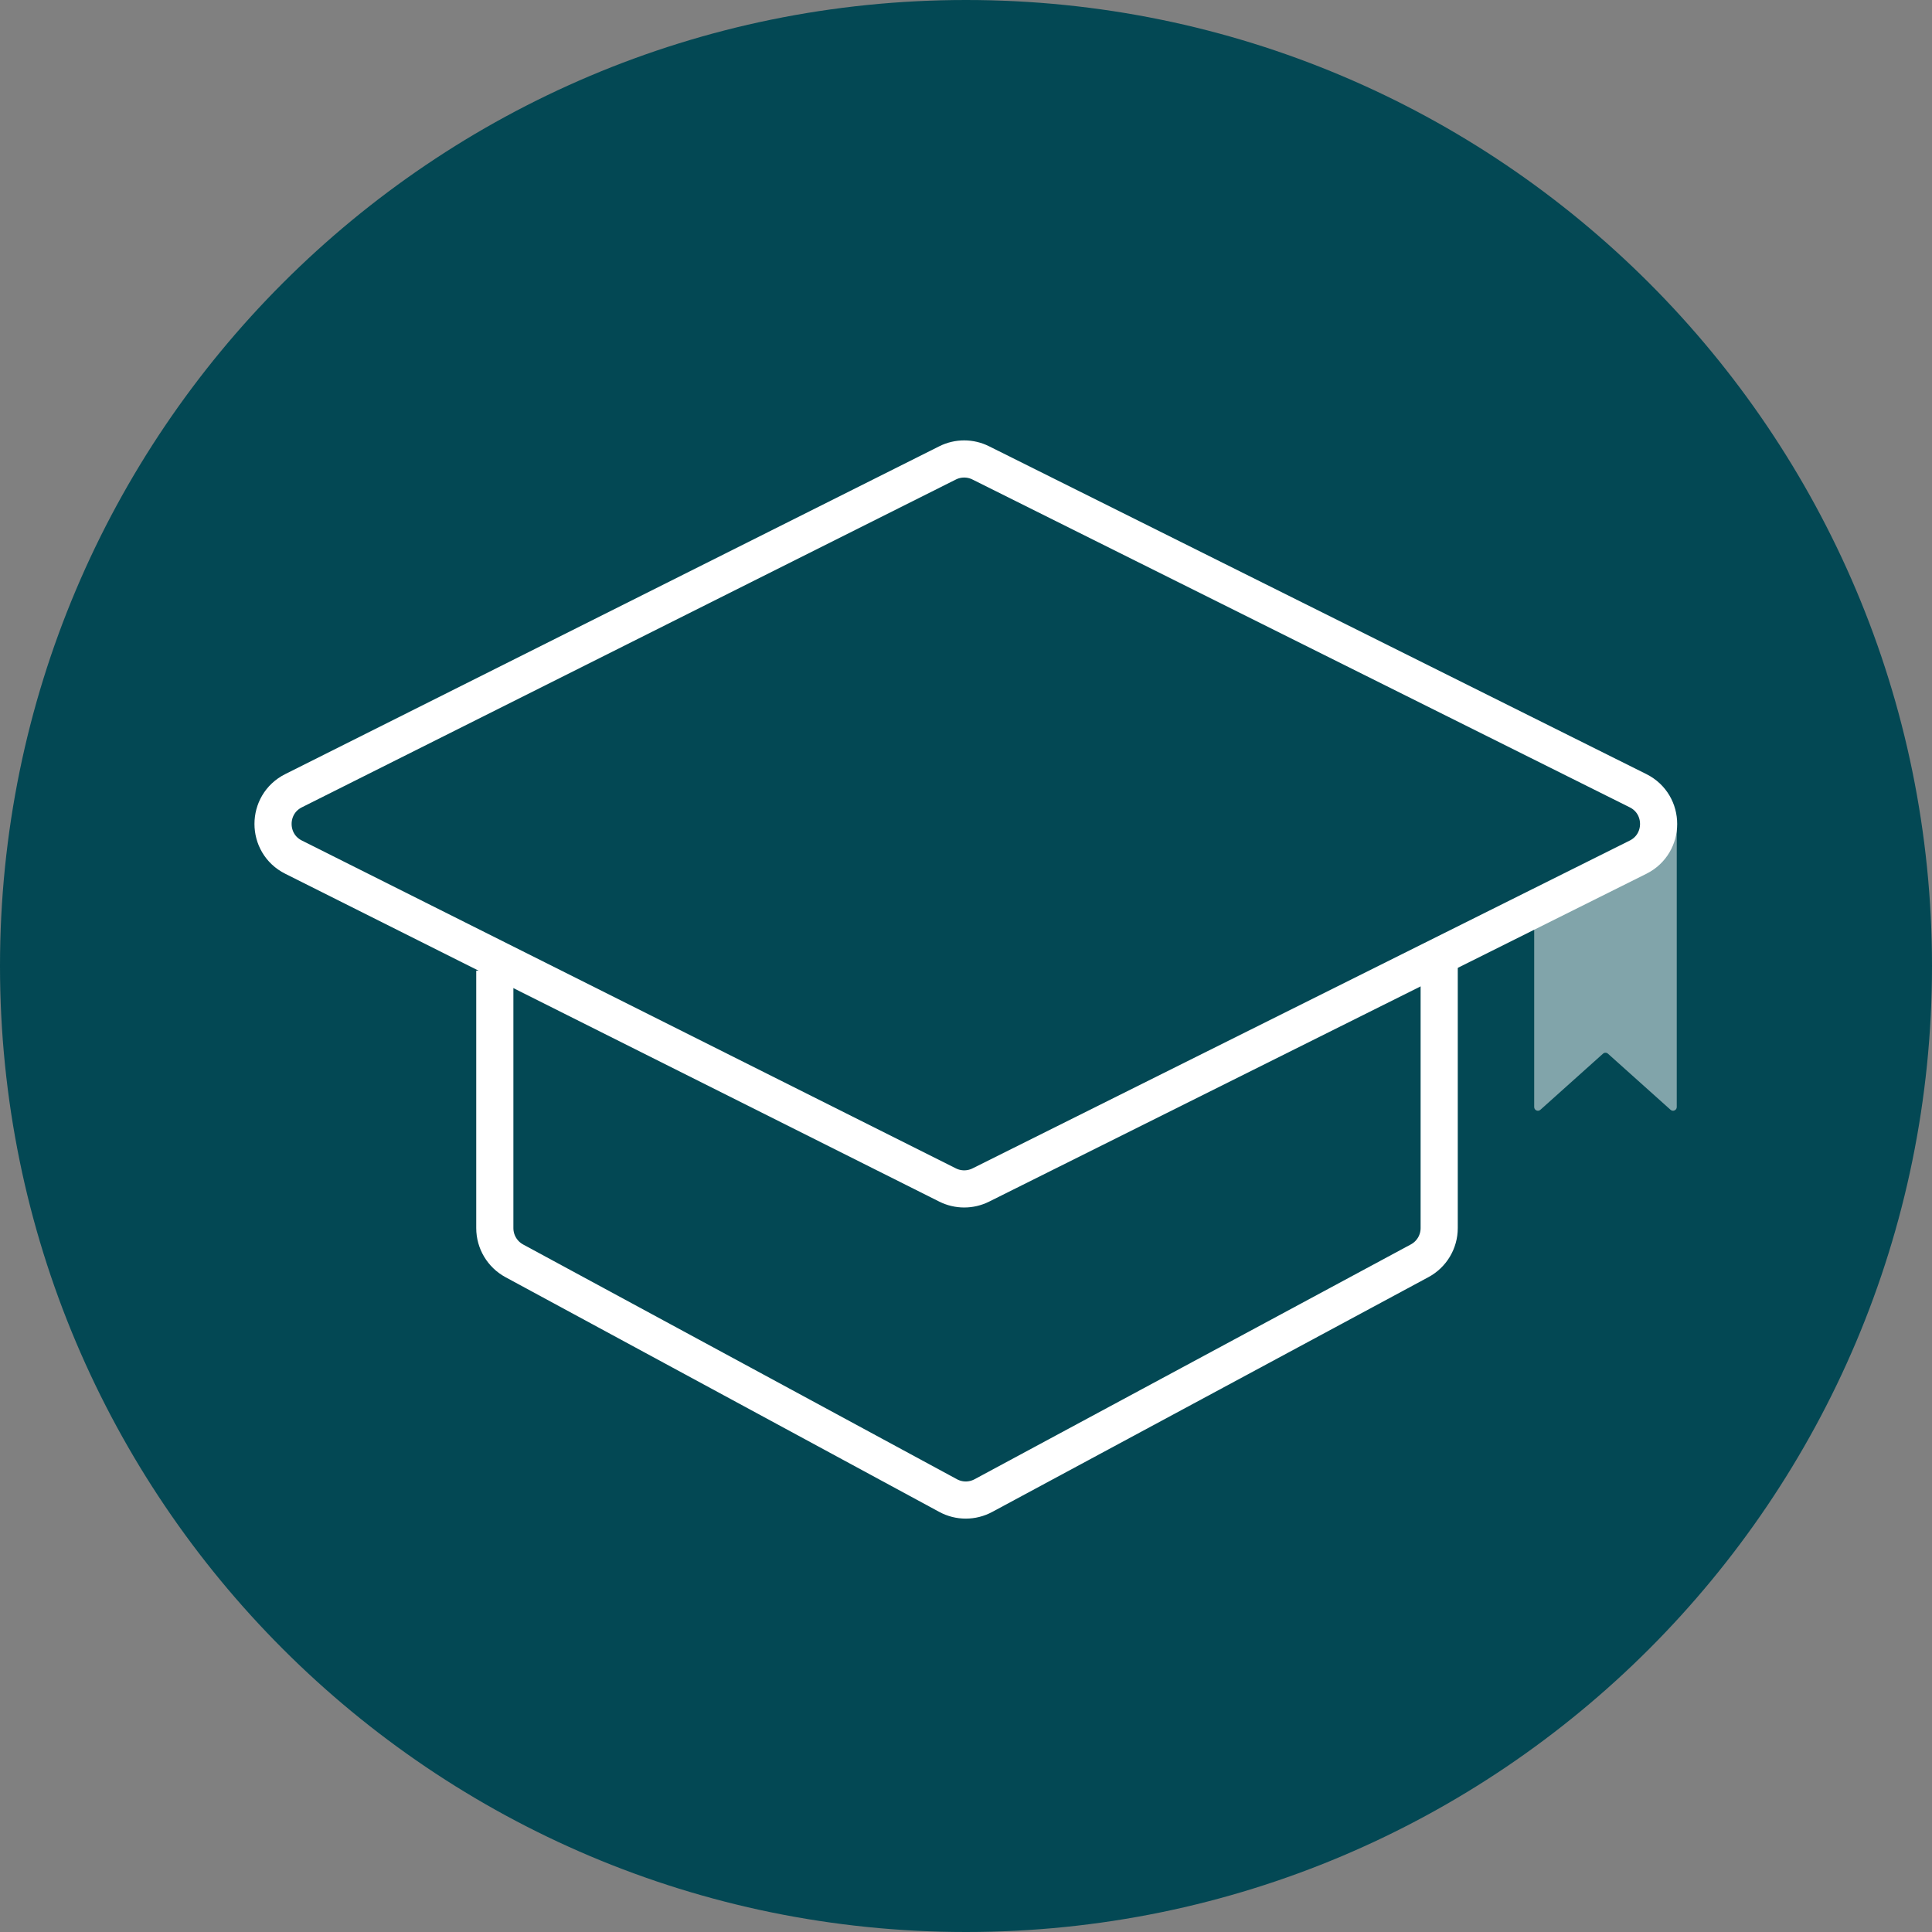
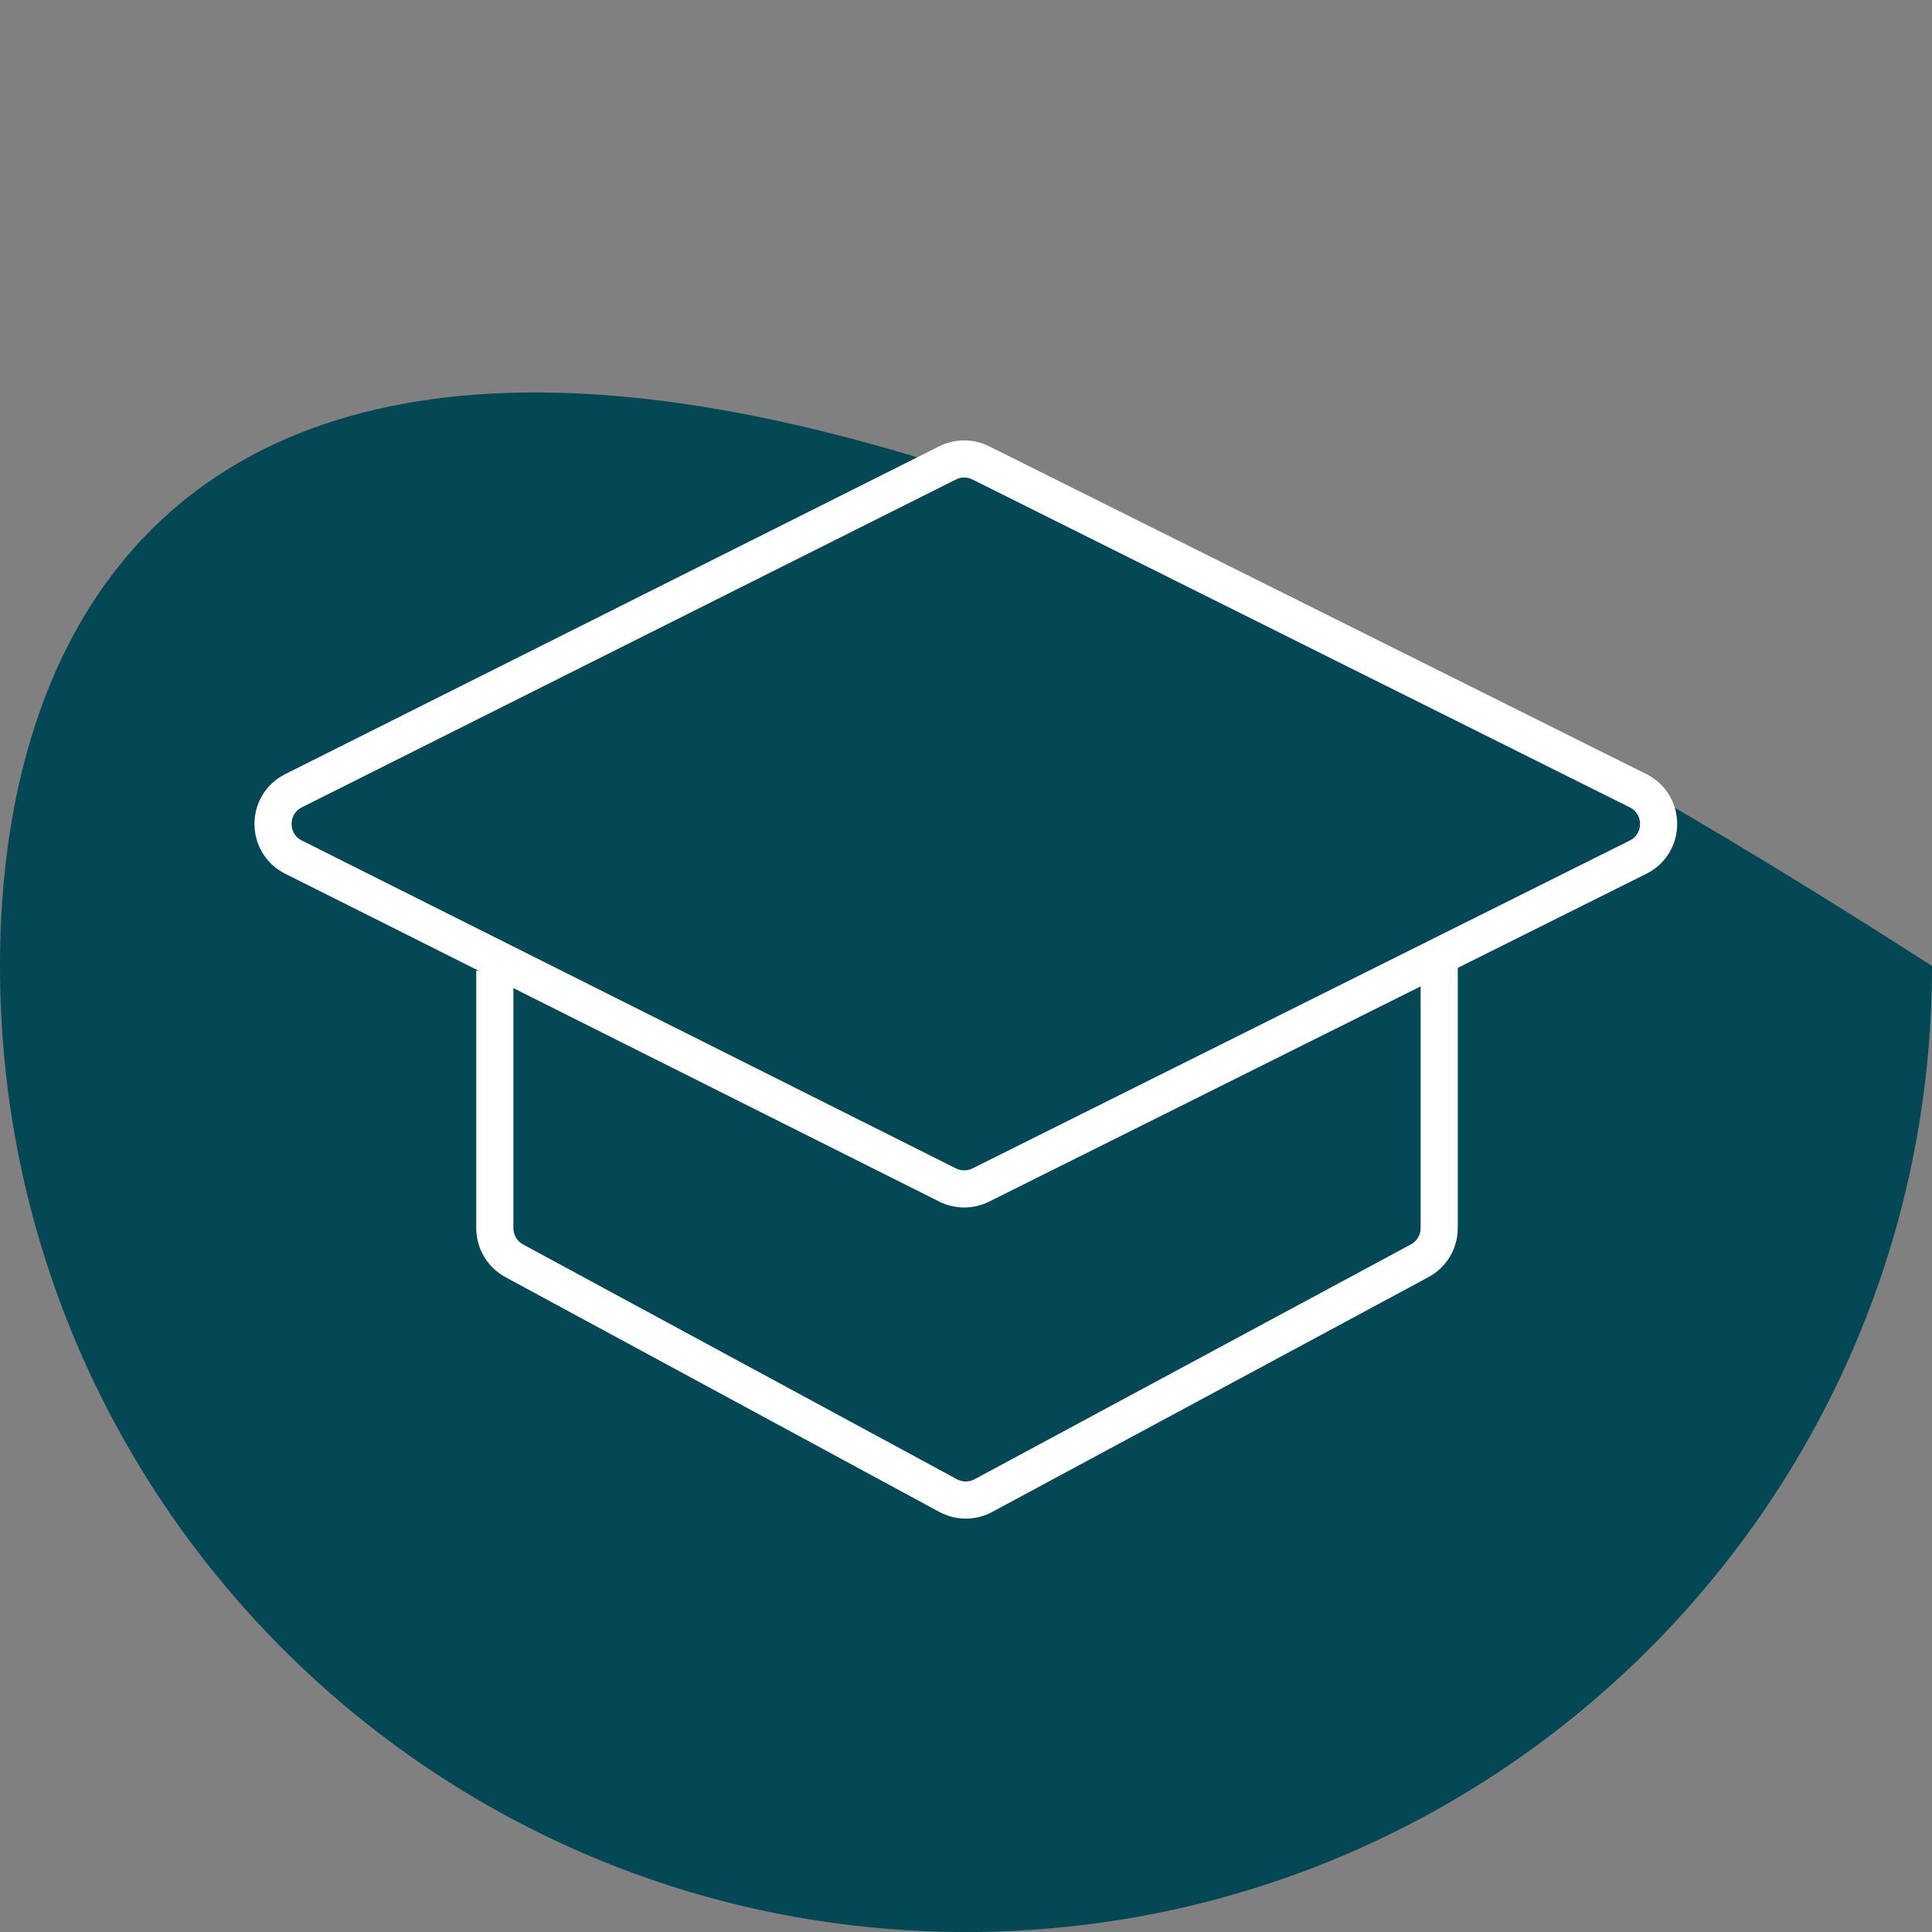
<svg xmlns="http://www.w3.org/2000/svg" width="52" height="52" viewBox="0 0 52 52" fill="none">
  <rect x="0" y="0" width="52" height="52" fill="#808080" stroke="none" />
-   <path d="M26 52C40.359 52 52 40.359 52 26C52 11.641 40.359 0 26 0C11.641 0 0 11.641 0 26C0 40.359 11.641 52 26 52Z" fill="#034854" />
-   <path opacity="0.5" d="M45.13 22.177V29.796C45.13 29.882 45.028 29.928 44.963 29.87L43.278 28.36C43.24 28.326 43.183 28.326 43.145 28.36L41.46 29.87C41.395 29.928 41.293 29.882 41.293 29.796V24.343" fill="white" />
+   <path d="M26 52C40.359 52 52 40.359 52 26C11.641 0 0 11.641 0 26C0 40.359 11.641 52 26 52Z" fill="#034854" />
  <path d="M26.398 31.895C26.117 32.035 25.785 32.035 25.504 31.894L7.901 23.07C7.165 22.702 7.165 21.651 7.901 21.282L25.504 12.459C25.785 12.318 26.117 12.318 26.398 12.459L44.088 21.282C44.826 21.65 44.826 22.703 44.088 23.071L26.398 31.895Z" stroke="white" stroke-miterlimit="10" />
  <path d="M38.736 25.888V33.054C38.736 33.422 38.534 33.76 38.21 33.934L26.468 40.254C26.171 40.414 25.814 40.414 25.518 40.253L13.842 33.935C13.52 33.76 13.318 33.423 13.318 33.055V26.126" stroke="white" stroke-miterlimit="10" />
</svg>